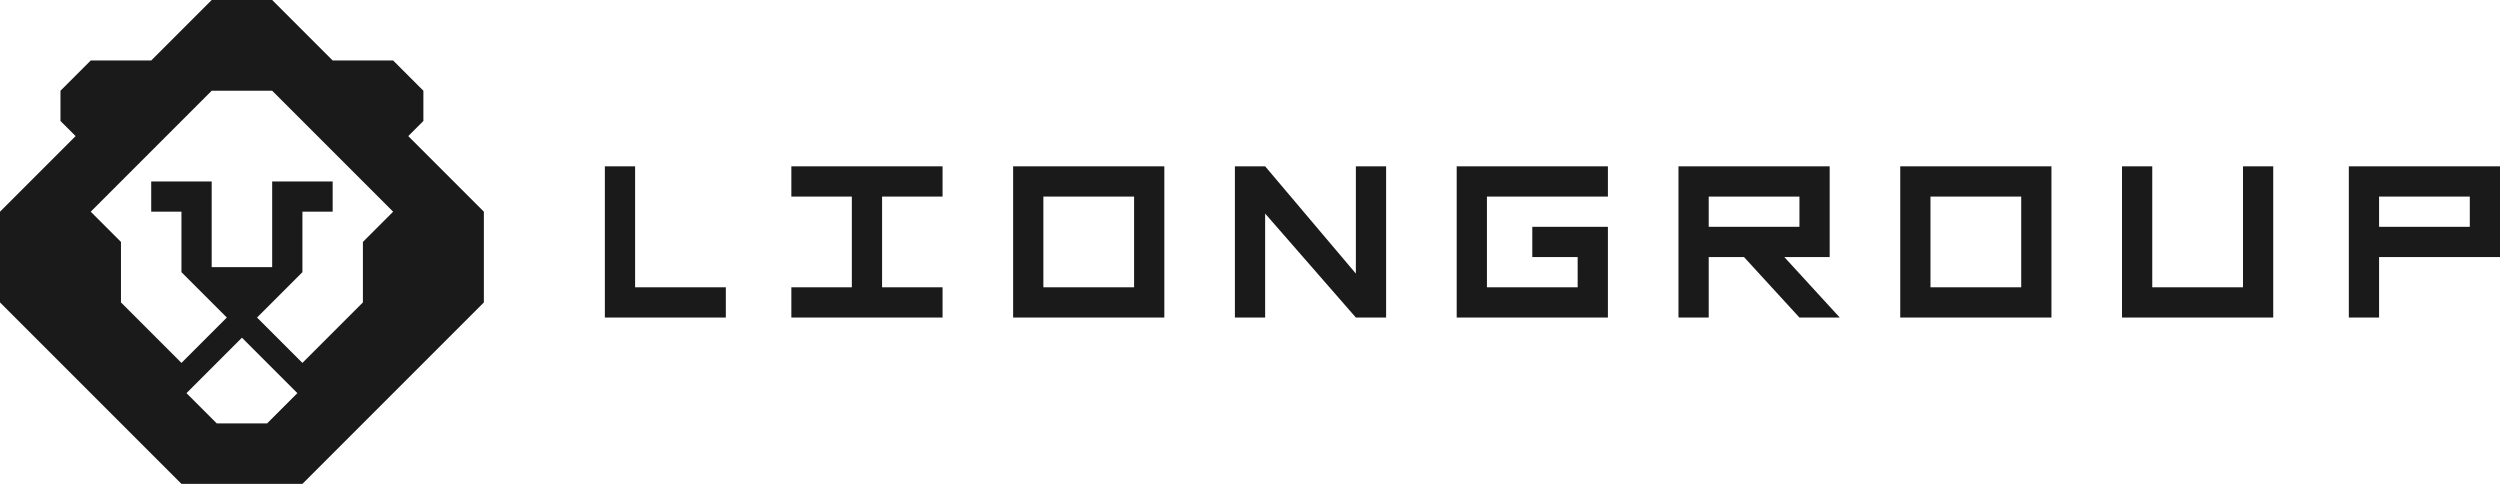
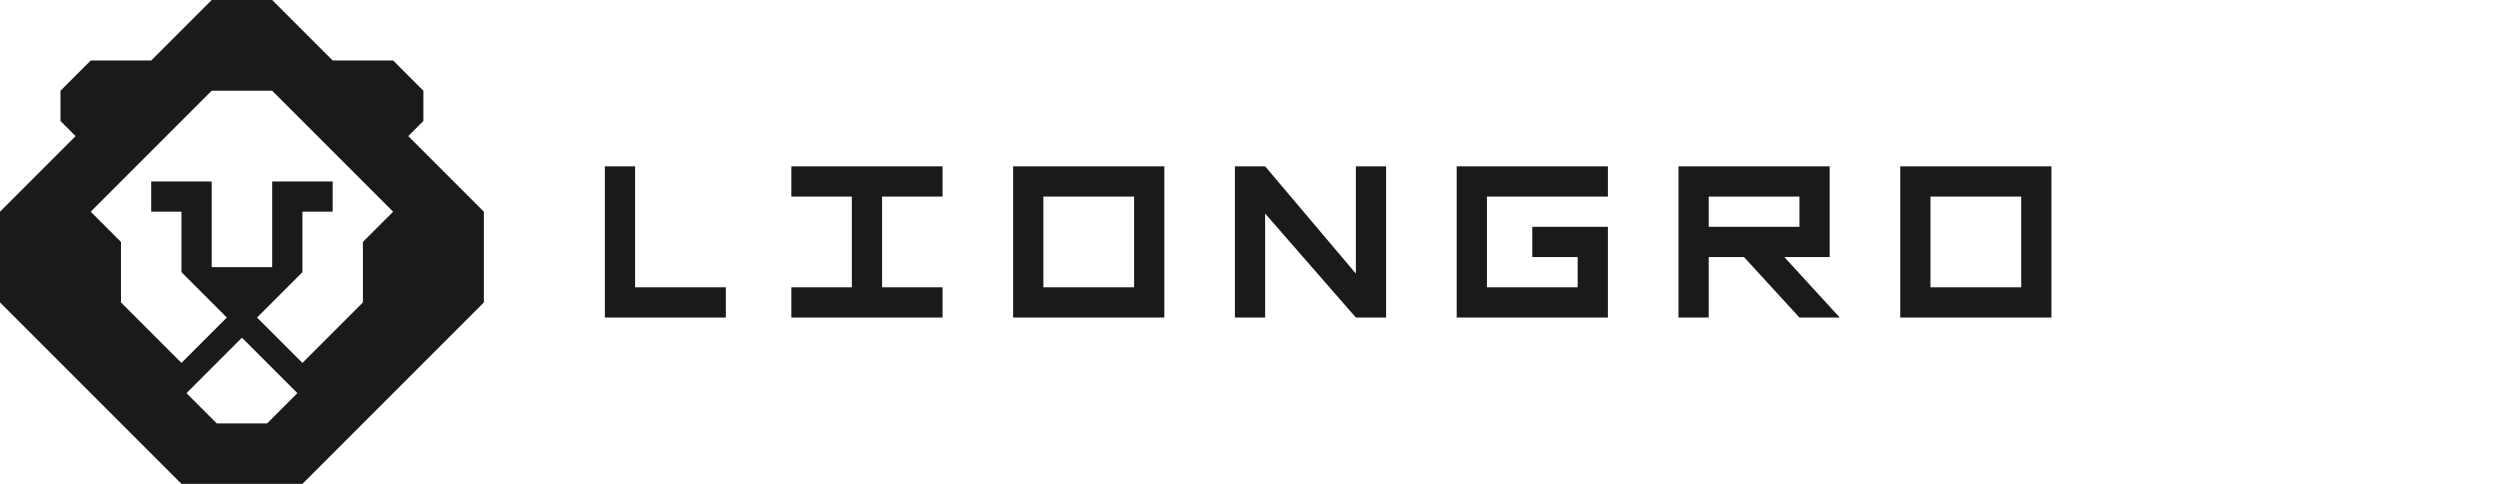
<svg xmlns="http://www.w3.org/2000/svg" width="248" height="48" viewBox="0 0 248 48" fill="none">
  <g clip-path="url(#clip0_47_327)">
    <path d="M60.002 16.5H63.002V28.5H72.002V31.5H60.002V16.5Z" fill="#1A1A1A" />
    <path d="M87.502 18V30H84.502V18H87.502Z" fill="#1A1A1A" />
    <path d="M100.502 31.5V16.5H115.502V31.5H100.502ZM112.502 28.5V19.5H103.502V28.5H112.502Z" fill="#1A1A1A" />
    <path d="M78.502 16.5V19.5H93.502V16.5H78.502ZM78.502 28.5V31.5H93.502V28.5H78.502Z" fill="#1A1A1A" />
    <path d="M122.502 31.5V16.5H125.502L134.502 27.14V16.5H137.502V31.5H134.502L125.502 21.185V31.5H122.502Z" fill="#1A1A1A" />
    <path d="M144.504 16.5H159.504V19.5H147.504V28.5H159.504V31.5H144.504V16.5ZM156.504 25.5H152.004V22.5H156.504V25.5ZM156.504 28.5V22.5H159.504V28.5H156.504Z" fill="#1A1A1A" />
    <path d="M166.504 31.5V16.5H181.504V25.5H169.504V31.5H166.504ZM169.504 19.5V22.5H178.504V19.5H169.504ZM177.004 25.5L182.504 31.5H178.504L173.004 25.5H177.004Z" fill="#1A1A1A" />
    <path d="M188.504 31.5V16.5H203.504V31.5H188.504ZM200.504 28.5V19.5H191.504V28.5H200.504Z" fill="#1A1A1A" />
-     <path d="M213.504 16.5V28.5H222.504V16.5H225.504V31.5H210.504V16.5H213.504Z" fill="#1A1A1A" />
-     <path d="M233.004 31.5V16.5H248.004V25.5H236.004V31.5H233.004ZM236.004 19.5V22.5H245.004V19.5H236.004Z" fill="#1A1A1A" />
    <path d="M40.5 13.5L42 12V9L39 6H33L27 0H21L15 6H9L6 9V12L7.5 13.5L0 21V30L18 48H30L48 30V21L40.5 13.5ZM29.5 39L26.5 42H21.5L18.5 39L24 33.5L29.5 39ZM36 24V30L30 36L24 30L18 36L12 30V24L9 21L21 9H27L39 21L36 24Z" fill="#1A1A1A" />
    <path d="M33 18V21H30V27L24 33L18 27V21H15V18H21V26.5H27V18H33Z" fill="#1A1A1A" />
  </g>
  <defs>
    <clipPath id="clip0_47_327">
      <rect width="248" height="48.001" fill="white" />
    </clipPath>
  </defs>
</svg>